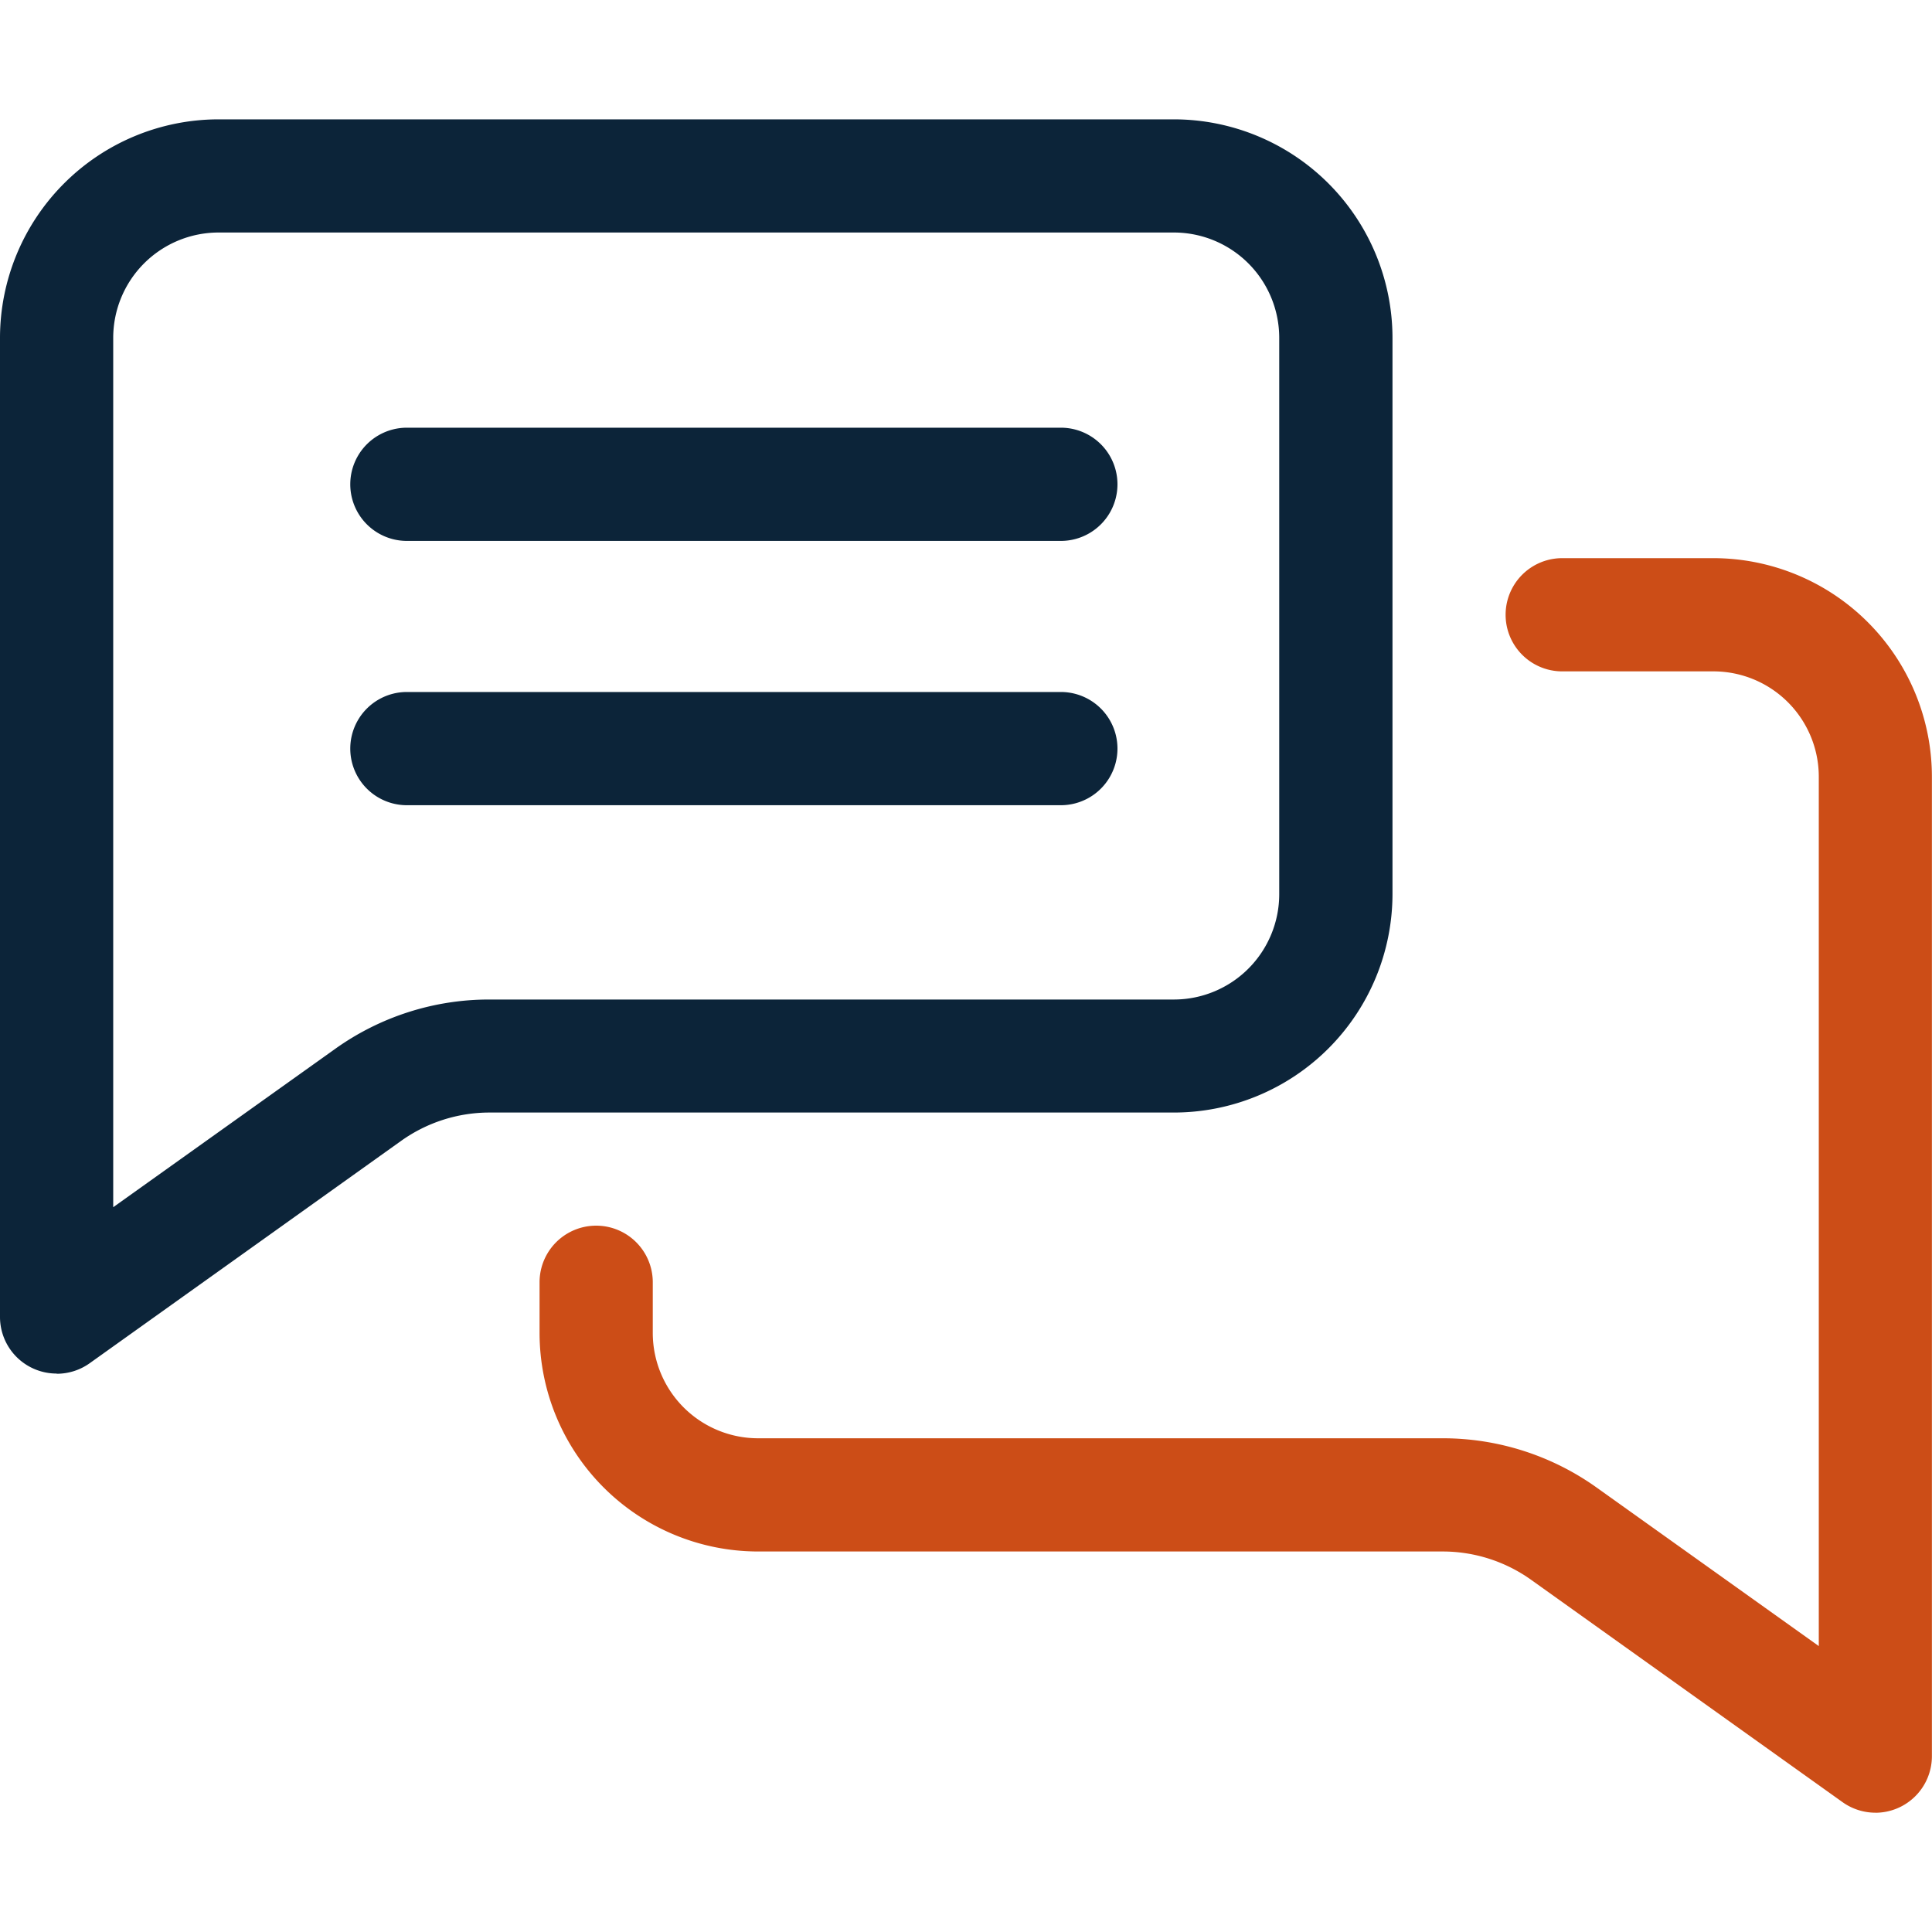
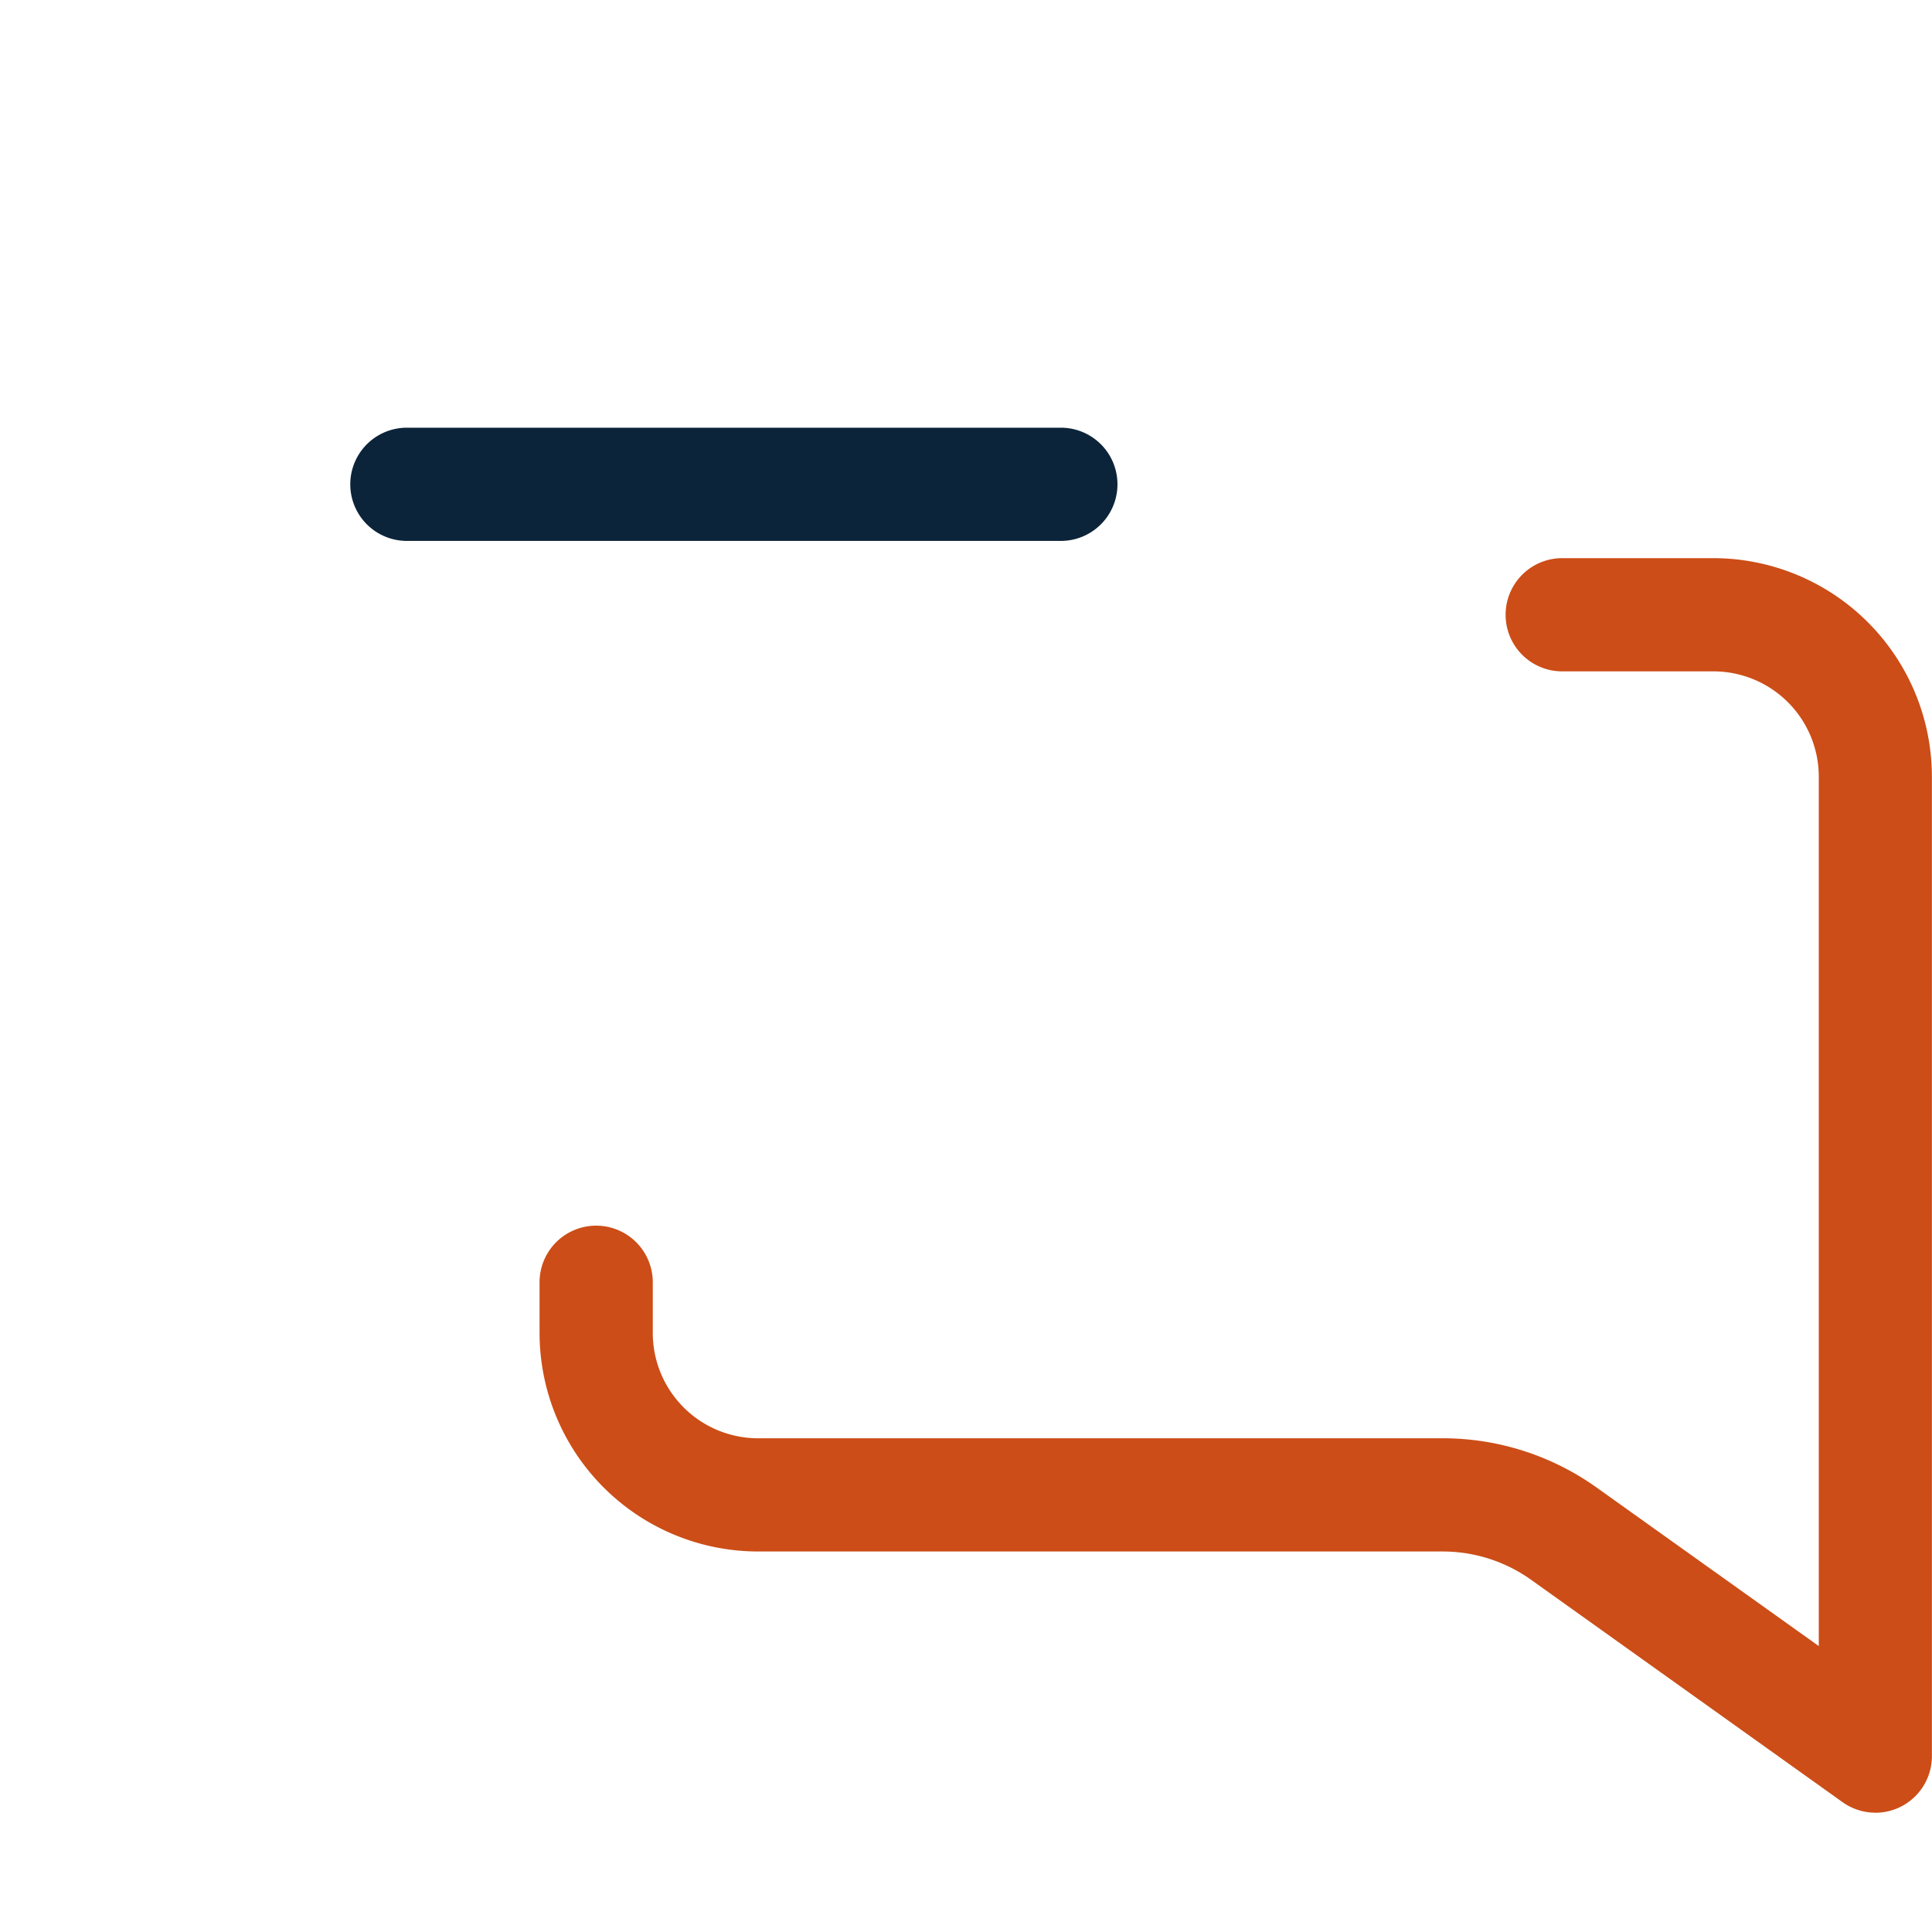
<svg xmlns="http://www.w3.org/2000/svg" width="40" height="40" viewBox="0 0 40 40">
  <g id="acces-contact" transform="translate(-661 -556)">
    <rect id="Rectangle_34" data-name="Rectangle 34" width="40" height="40" transform="translate(661 556)" fill="none" opacity="0" />
-     <path id="Tracé_34" data-name="Tracé 34" d="M1.172,68.144A1.172,1.172,0,0,1,0,66.972V46.7a4.529,4.529,0,0,1,4.524-4.523H24.307A4.529,4.529,0,0,1,28.83,46.7V58.217a4.529,4.529,0,0,1-4.524,4.523H10.136A3.151,3.151,0,0,0,8.3,63.33l-6.443,4.6a1.173,1.173,0,0,1-.681.218M4.524,44.52a2.182,2.182,0,0,0-2.18,2.18v18l4.591-3.275a5.481,5.481,0,0,1,3.2-1.025h14.17a2.182,2.182,0,0,0,2.18-2.18V46.7a2.182,2.182,0,0,0-2.18-2.18Z" transform="translate(661 516.294)" fill="#0c2439" />
    <path id="Tracé_35" data-name="Tracé 35" d="M218.283,223.251a1.172,1.172,0,0,1-.68-.219l-6.443-4.6a3.152,3.152,0,0,0-1.839-.589h-14.17a4.528,4.528,0,0,1-4.524-4.524v-1.05a1.172,1.172,0,1,1,2.344,0v1.05a2.182,2.182,0,0,0,2.18,2.18h14.17a5.48,5.48,0,0,1,3.2,1.026l4.591,3.276v-18a2.182,2.182,0,0,0-2.179-2.18H211.8a1.172,1.172,0,0,1,0-2.344h3.131a4.529,4.529,0,0,1,4.523,4.524V222.08a1.171,1.171,0,0,1-1.172,1.172" transform="translate(481.544 370.279)" fill="#cc4d17" />
    <path id="Tracé_36" data-name="Tracé 36" d="M138.524,153.469h-13.54a1.172,1.172,0,0,1,0-2.344h13.54a1.172,1.172,0,0,1,0,2.344" transform="translate(544.44 413.73)" fill="#0c2439" />
-     <path id="Tracé_37" data-name="Tracé 37" d="M138.524,246.8h-13.54a1.172,1.172,0,0,1,0-2.344h13.54a1.172,1.172,0,0,1,0,2.344" transform="translate(544.44 325.871)" fill="#0c2439" />
  </g>
</svg>